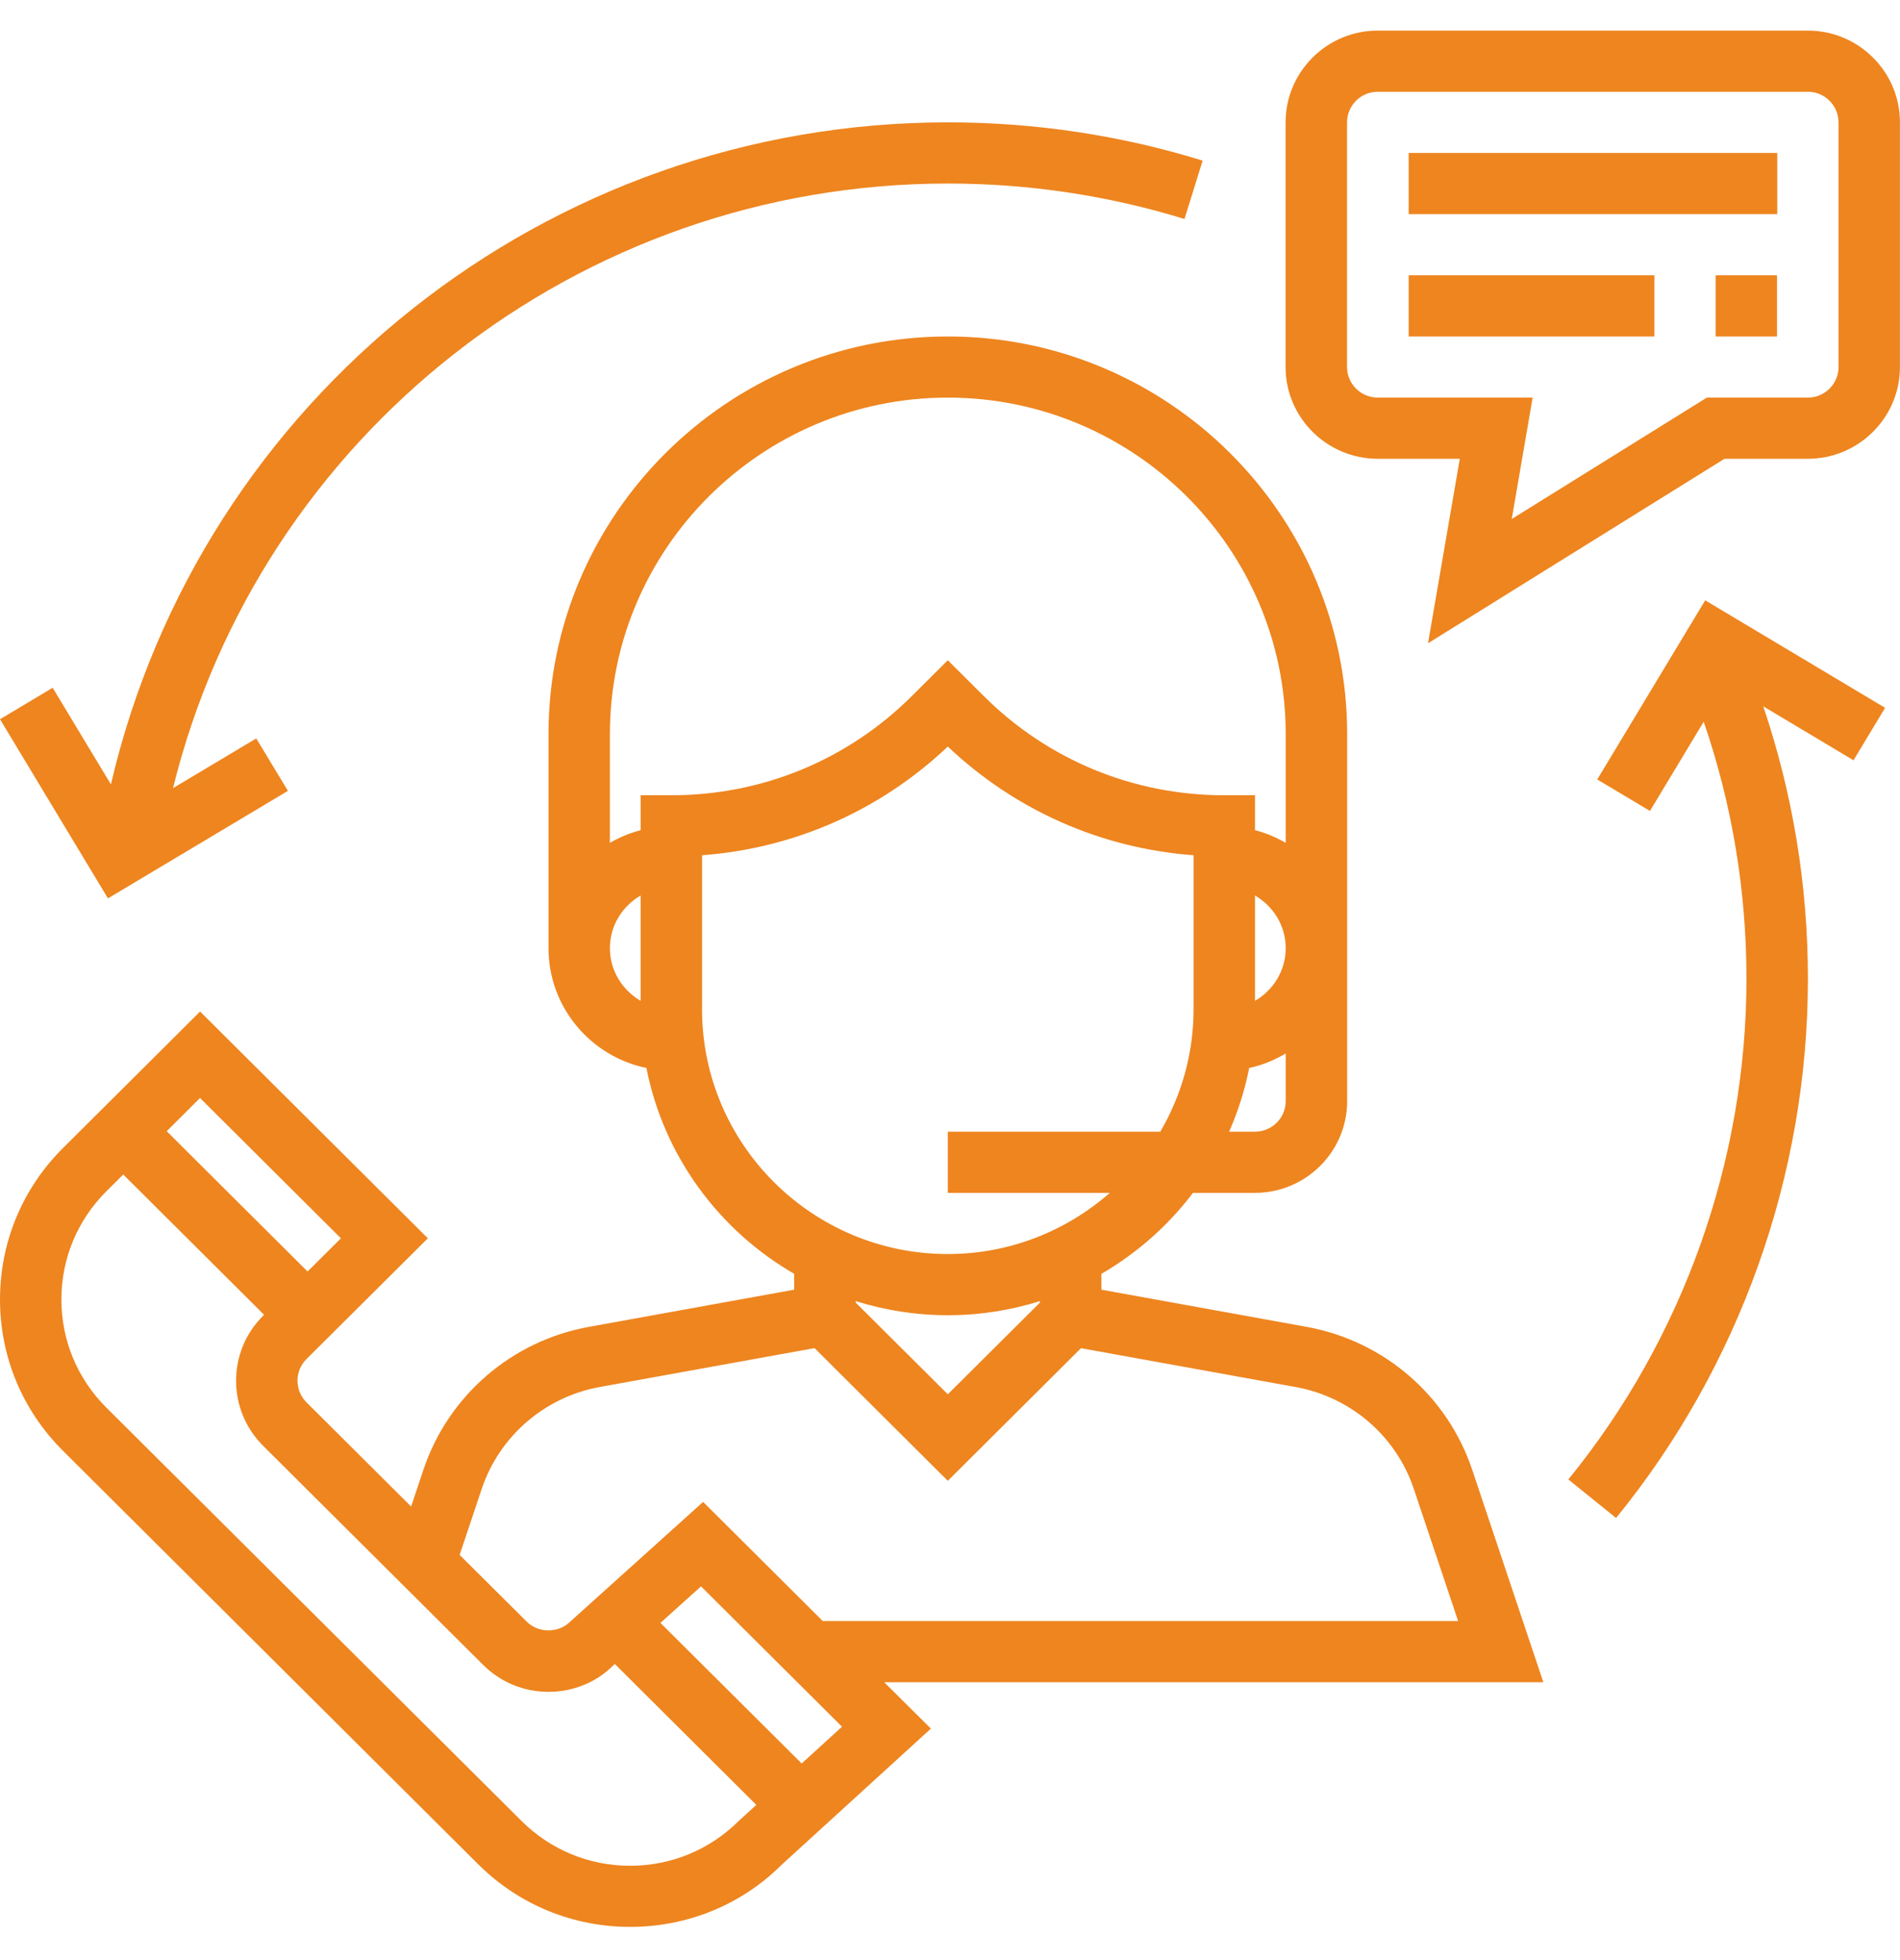
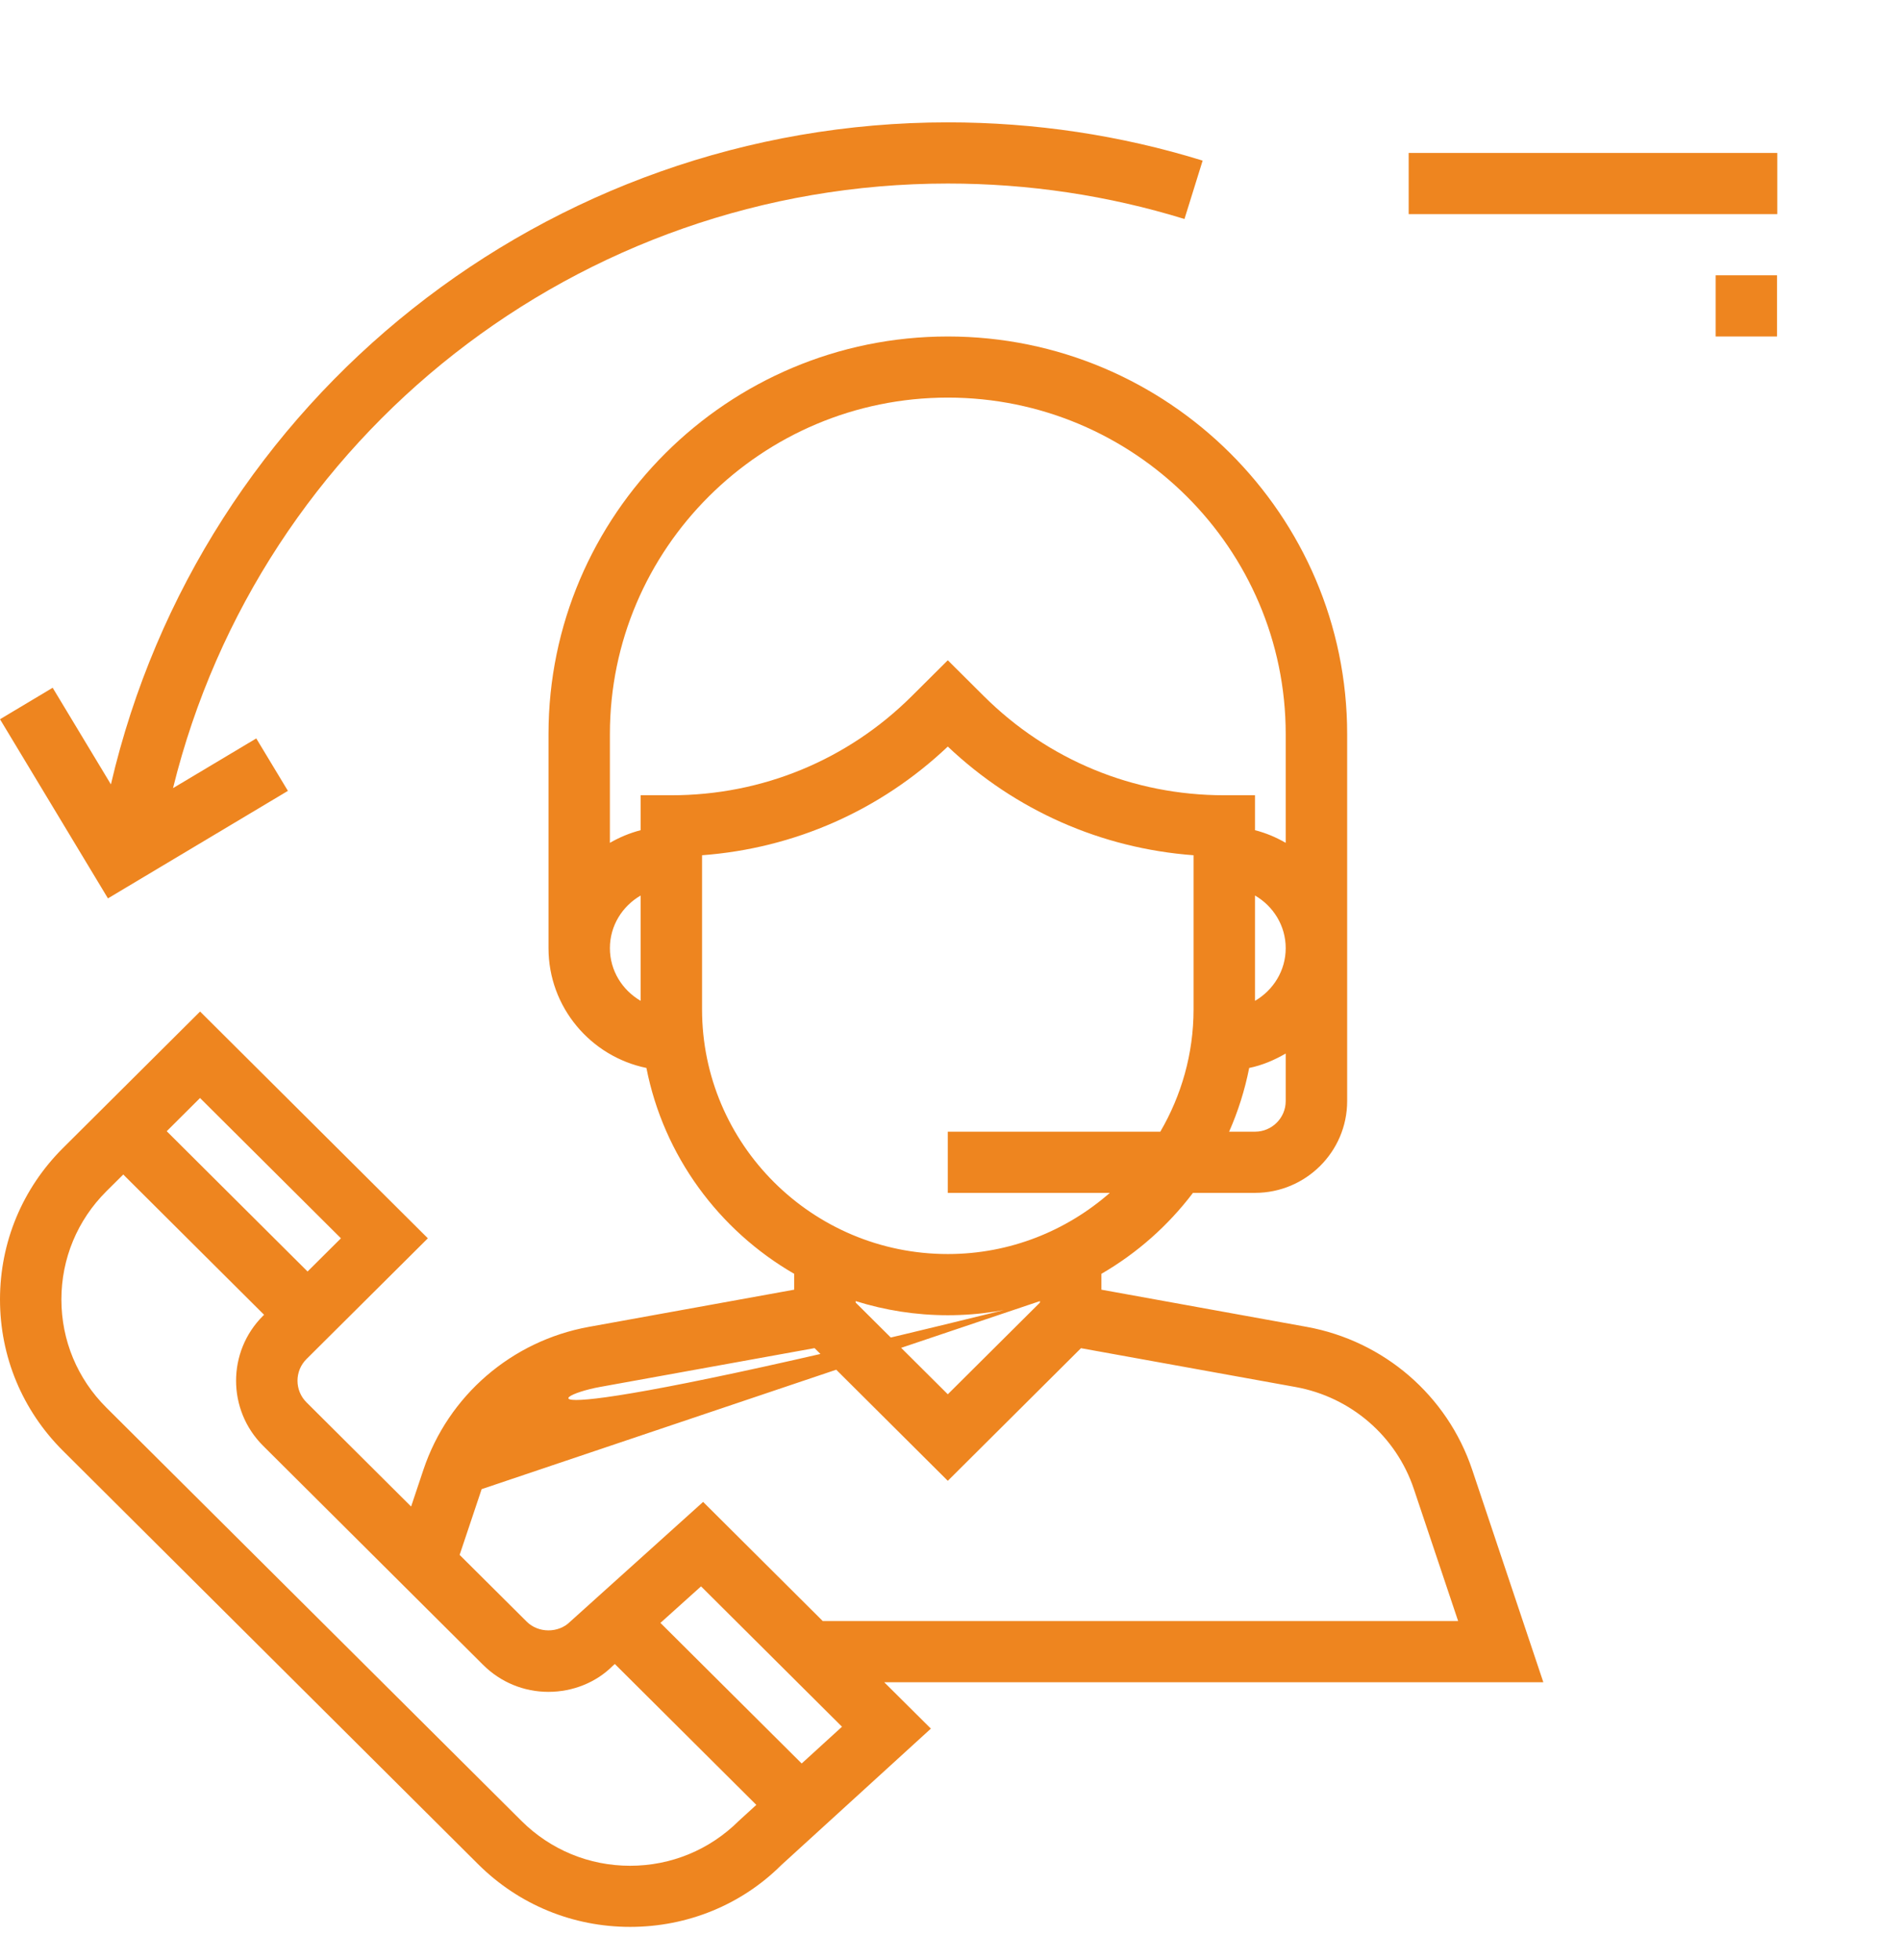
<svg xmlns="http://www.w3.org/2000/svg" width="32" height="33" viewBox="0 0 32 33" fill="none">
-   <path d="M25.993 28.322L24.795 24.745C24.377 23.497 23.309 22.575 22.007 22.339L18.55 21.713V21.446C19.151 21.098 19.675 20.633 20.092 20.083H21.137C21.992 20.083 22.689 19.39 22.689 18.538V12.359C22.689 8.668 19.671 5.665 15.963 5.665C12.255 5.665 9.238 8.668 9.238 12.359V15.963C9.238 16.956 9.947 17.787 10.887 17.98C11.178 19.46 12.107 20.713 13.376 21.446V21.713L9.918 22.339C8.617 22.575 7.549 23.497 7.131 24.745L6.924 25.364L5.162 23.61C4.96 23.409 4.96 23.082 5.162 22.881L7.206 20.848L3.37 17.03L1.061 19.328C0.377 20.009 0 20.915 0 21.878C0 22.84 0.377 23.745 1.061 24.426L8.052 31.385C8.736 32.066 9.646 32.441 10.613 32.441C11.581 32.441 12.49 32.066 13.158 31.401L15.678 29.103L14.892 28.322H25.993ZM21.654 18.538C21.654 18.822 21.422 19.053 21.137 19.053H20.701C20.851 18.713 20.965 18.354 21.039 17.98C21.26 17.935 21.464 17.847 21.654 17.737V18.538ZM21.137 16.85V15.077C21.444 15.255 21.654 15.584 21.654 15.963C21.654 16.343 21.444 16.671 21.137 16.85ZM10.79 16.85C10.482 16.671 10.272 16.343 10.272 15.963C10.272 15.584 10.482 15.255 10.79 15.077V16.85ZM10.79 13.389V13.977C10.605 14.025 10.433 14.097 10.272 14.19V12.359C10.272 9.236 12.825 6.694 15.963 6.694C19.101 6.694 21.654 9.236 21.654 12.359V14.19C21.493 14.097 21.321 14.024 21.137 13.977V13.389H20.619C19.089 13.389 17.651 12.796 16.569 11.719L15.963 11.116L15.357 11.719C14.275 12.796 12.837 13.389 11.307 13.389H10.79ZM11.824 16.993V14.399C13.378 14.283 14.826 13.645 15.963 12.569C17.1 13.645 18.548 14.283 20.102 14.399V16.993C20.102 17.744 19.896 18.446 19.542 19.053H15.963V20.083H18.692C17.962 20.722 17.009 21.113 15.963 21.113C13.681 21.113 11.824 19.265 11.824 16.993ZM17.515 21.905V21.93L15.963 23.474L14.411 21.93V21.905C14.902 22.059 15.422 22.143 15.963 22.143C16.504 22.143 17.025 22.059 17.515 21.905ZM8.112 25.071C8.41 24.179 9.173 23.52 10.103 23.351L13.719 22.697L15.963 24.931L18.206 22.698L21.822 23.352C22.752 23.521 23.515 24.179 23.813 25.071L24.558 27.292H13.857L11.842 25.286L9.603 27.302C9.408 27.498 9.067 27.498 8.871 27.302L7.741 26.178L8.112 25.071ZM3.369 18.486L5.742 20.848L5.18 21.407L2.808 19.045L3.369 18.486ZM12.441 30.658C11.953 31.143 11.303 31.412 10.612 31.412C9.922 31.412 9.272 31.143 8.783 30.657L1.791 23.698C1.303 23.212 1.034 22.566 1.034 21.878C1.034 21.19 1.303 20.543 1.791 20.057L2.076 19.774L4.448 22.136L4.429 22.154C3.825 22.756 3.825 23.736 4.429 24.339L8.139 28.032C8.433 28.323 8.822 28.484 9.237 28.484C9.652 28.484 10.042 28.323 10.316 28.05L10.355 28.015L12.738 30.387L12.441 30.658ZM13.502 29.69L11.123 27.323L11.807 26.708L14.181 29.071L13.502 29.69Z" fill="#EE851F" />
-   <path d="M30.447 0.515H23.204C22.349 0.515 21.652 1.208 21.652 2.06V6.18C21.652 7.031 22.349 7.724 23.204 7.724H24.586L24.051 10.83L29.044 7.724H30.447C31.303 7.724 31.999 7.031 31.999 6.18V2.06C31.999 1.208 31.303 0.515 30.447 0.515ZM30.965 6.18C30.965 6.463 30.732 6.694 30.447 6.694H28.747L25.461 8.738L25.813 6.694H23.204C22.919 6.694 22.687 6.463 22.687 6.18V2.06C22.687 1.776 22.919 1.545 23.204 1.545H30.447C30.732 1.545 30.965 1.776 30.965 2.06V6.18Z" fill="#EE851F" />
+   <path d="M25.993 28.322L24.795 24.745C24.377 23.497 23.309 22.575 22.007 22.339L18.55 21.713V21.446C19.151 21.098 19.675 20.633 20.092 20.083H21.137C21.992 20.083 22.689 19.39 22.689 18.538V12.359C22.689 8.668 19.671 5.665 15.963 5.665C12.255 5.665 9.238 8.668 9.238 12.359V15.963C9.238 16.956 9.947 17.787 10.887 17.98C11.178 19.46 12.107 20.713 13.376 21.446V21.713L9.918 22.339C8.617 22.575 7.549 23.497 7.131 24.745L6.924 25.364L5.162 23.61C4.96 23.409 4.96 23.082 5.162 22.881L7.206 20.848L3.37 17.03L1.061 19.328C0.377 20.009 0 20.915 0 21.878C0 22.84 0.377 23.745 1.061 24.426L8.052 31.385C8.736 32.066 9.646 32.441 10.613 32.441C11.581 32.441 12.49 32.066 13.158 31.401L15.678 29.103L14.892 28.322H25.993ZM21.654 18.538C21.654 18.822 21.422 19.053 21.137 19.053H20.701C20.851 18.713 20.965 18.354 21.039 17.98C21.26 17.935 21.464 17.847 21.654 17.737V18.538ZM21.137 16.85V15.077C21.444 15.255 21.654 15.584 21.654 15.963C21.654 16.343 21.444 16.671 21.137 16.85ZM10.79 16.85C10.482 16.671 10.272 16.343 10.272 15.963C10.272 15.584 10.482 15.255 10.79 15.077V16.85ZM10.79 13.389V13.977C10.605 14.025 10.433 14.097 10.272 14.19V12.359C10.272 9.236 12.825 6.694 15.963 6.694C19.101 6.694 21.654 9.236 21.654 12.359V14.19C21.493 14.097 21.321 14.024 21.137 13.977V13.389H20.619C19.089 13.389 17.651 12.796 16.569 11.719L15.963 11.116L15.357 11.719C14.275 12.796 12.837 13.389 11.307 13.389H10.79ZM11.824 16.993V14.399C13.378 14.283 14.826 13.645 15.963 12.569C17.1 13.645 18.548 14.283 20.102 14.399V16.993C20.102 17.744 19.896 18.446 19.542 19.053H15.963V20.083H18.692C17.962 20.722 17.009 21.113 15.963 21.113C13.681 21.113 11.824 19.265 11.824 16.993ZM17.515 21.905V21.93L15.963 23.474L14.411 21.93V21.905C14.902 22.059 15.422 22.143 15.963 22.143C16.504 22.143 17.025 22.059 17.515 21.905ZC8.41 24.179 9.173 23.52 10.103 23.351L13.719 22.697L15.963 24.931L18.206 22.698L21.822 23.352C22.752 23.521 23.515 24.179 23.813 25.071L24.558 27.292H13.857L11.842 25.286L9.603 27.302C9.408 27.498 9.067 27.498 8.871 27.302L7.741 26.178L8.112 25.071ZM3.369 18.486L5.742 20.848L5.18 21.407L2.808 19.045L3.369 18.486ZM12.441 30.658C11.953 31.143 11.303 31.412 10.612 31.412C9.922 31.412 9.272 31.143 8.783 30.657L1.791 23.698C1.303 23.212 1.034 22.566 1.034 21.878C1.034 21.19 1.303 20.543 1.791 20.057L2.076 19.774L4.448 22.136L4.429 22.154C3.825 22.756 3.825 23.736 4.429 24.339L8.139 28.032C8.433 28.323 8.822 28.484 9.237 28.484C9.652 28.484 10.042 28.323 10.316 28.05L10.355 28.015L12.738 30.387L12.441 30.658ZM13.502 29.69L11.123 27.323L11.807 26.708L14.181 29.071L13.502 29.69Z" fill="#EE851F" />
  <path d="M29.933 2.575H23.725V3.605H29.933V2.575Z" fill="#EE851F" />
-   <path d="M27.863 4.635H23.725V5.665H27.863V4.635Z" fill="#EE851F" />
  <path d="M29.929 4.635H28.895V5.665H29.929V4.635Z" fill="#EE851F" />
  <path d="M15.964 2.06C9.204 2.06 3.381 6.714 1.868 13.206L0.887 11.579L0 12.109L1.818 15.125L4.849 13.315L4.316 12.432L2.914 13.269C4.38 7.33 9.746 3.09 15.964 3.09C17.323 3.09 18.664 3.291 19.949 3.687L20.255 2.704C18.87 2.276 17.427 2.06 15.964 2.06Z" fill="#EE851F" />
-   <path d="M31.749 11.917L28.719 10.107L26.901 13.123L27.789 13.653L28.694 12.151C29.171 13.539 29.414 14.991 29.414 16.478C29.414 19.541 28.348 22.535 26.414 24.908L27.218 25.557C29.301 23.001 30.449 19.776 30.449 16.478C30.449 14.903 30.194 13.365 29.697 11.892L31.217 12.8L31.749 11.917Z" fill="#EE851F" />
</svg>